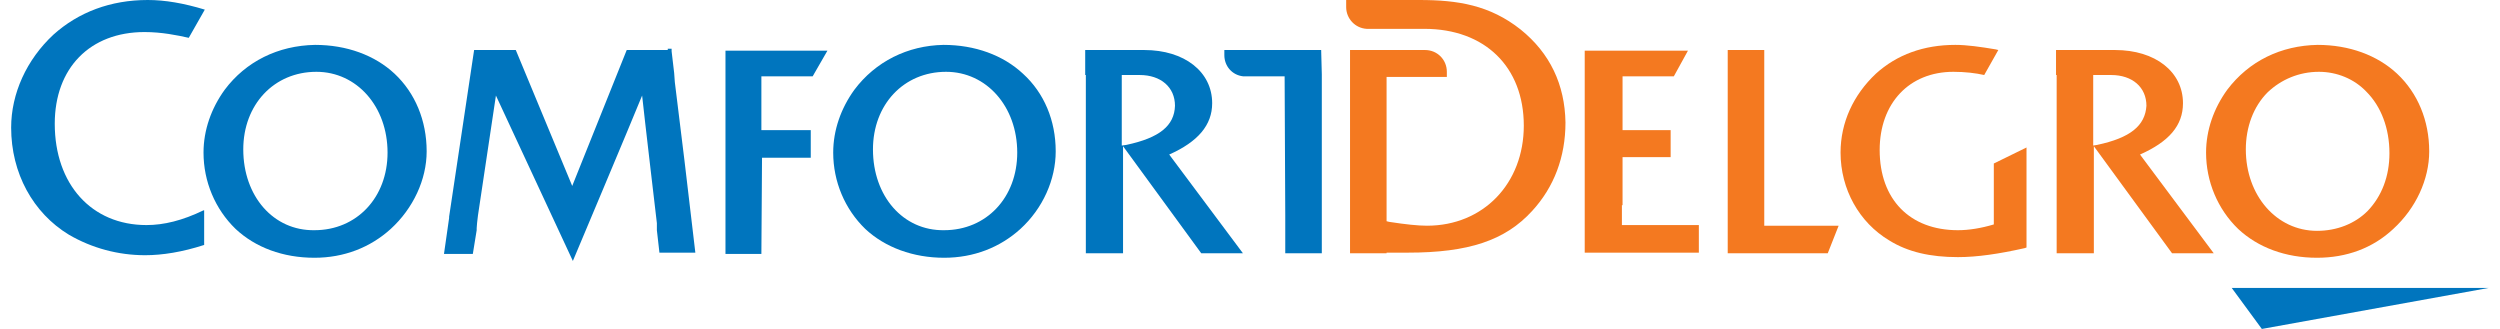
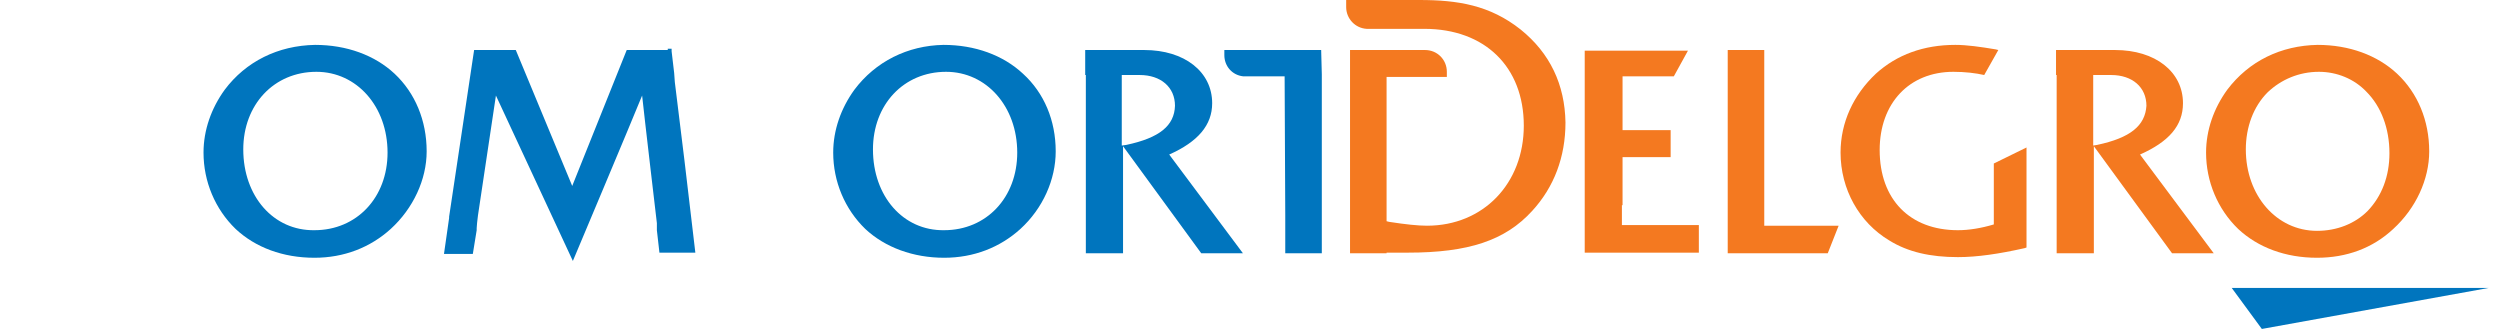
<svg xmlns="http://www.w3.org/2000/svg" width="152" height="20" viewBox="0 0 152 20" fill="none">
  <path d="M13.661 5.458C12.842 6.589 12.374 7.914 12.374 9.279C12.374 11.033 13.076 12.71 14.323 13.918C15.532 15.049 17.209 15.672 19.119 15.672C20.912 15.672 22.511 15.049 23.758 13.918C25.123 12.671 25.941 10.916 25.941 9.201C25.941 7.329 25.24 5.653 23.992 4.483C22.784 3.353 21.068 2.729 19.158 2.729C16.896 2.768 14.947 3.743 13.661 5.458ZM14.791 9.084C14.791 6.355 16.663 4.366 19.236 4.366C21.692 4.366 23.563 6.472 23.563 9.279C23.563 12.008 21.692 13.996 19.119 13.996C16.624 14.035 14.791 11.93 14.791 9.084ZM51.945 5.458C51.127 6.589 50.659 7.914 50.659 9.279C50.659 11.033 51.361 12.71 52.608 13.918C53.817 15.049 55.532 15.672 57.403 15.672C59.197 15.672 60.795 15.049 62.043 13.918C63.407 12.671 64.187 10.916 64.187 9.201C64.187 7.329 63.485 5.653 62.199 4.483C60.99 3.353 59.275 2.729 57.364 2.729C55.181 2.768 53.232 3.743 51.945 5.458ZM53.076 9.084C53.076 6.355 54.947 4.366 57.52 4.366C59.977 4.366 61.848 6.472 61.848 9.279C61.848 12.008 59.977 13.996 57.403 13.996C54.908 14.035 53.076 11.93 53.076 9.084Z" fill="#0075BE" />
  <path d="M135.415 5.458C134.596 6.589 134.129 7.914 134.129 9.279C134.129 11.033 134.831 12.71 136.078 13.918C137.287 15.049 138.963 15.672 140.873 15.672C142.666 15.672 144.265 15.088 145.513 13.918C146.877 12.671 147.696 10.916 147.696 9.201C147.696 7.329 146.994 5.653 145.746 4.483C144.538 3.353 142.822 2.729 140.912 2.729C138.69 2.768 136.741 3.704 135.415 5.458ZM140.873 14.035C138.417 14.035 136.546 11.891 136.546 9.084C136.546 7.719 137.014 6.472 137.871 5.614C138.69 4.834 139.782 4.366 140.99 4.366C142.081 4.366 143.135 4.795 143.876 5.575C144.772 6.472 145.278 7.797 145.278 9.318C145.278 10.721 144.811 11.93 143.953 12.826C143.174 13.606 142.081 14.035 140.873 14.035Z" fill="#F47920" />
  <path d="M40.6 3.041H38.105L34.791 11.306L31.36 3.041H28.826L27.774 10.059L27.306 13.178V13.255L26.994 15.439H28.748L28.982 13.996V13.879C28.982 13.723 29.021 13.45 29.06 13.099L30.152 5.809L34.83 15.867C34.83 15.867 38.378 7.446 39.041 5.809C39.158 6.94 39.938 13.567 39.938 13.567V13.996L40.093 15.361H42.277L41.614 9.747L41.029 4.99L40.99 4.444L40.834 3.119V2.963H40.6V3.041ZM75.571 15.4C75.571 15.4 71.672 10.175 71.088 9.396C72.842 8.616 73.7 7.602 73.7 6.277C73.7 4.367 72.023 3.041 69.567 3.041H65.98V4.561H66.019V15.4H68.281V8.889L73.037 15.4H75.571ZM68.475 8.811L68.203 8.85V4.561H69.294C70.581 4.561 71.439 5.302 71.439 6.433C71.4 7.641 70.503 8.382 68.475 8.811ZM135.688 17.505H151.322L137.52 20L135.688 17.505ZM80.327 3.041H74.44V3.353C74.44 4.016 74.908 4.561 75.571 4.639H78.105C78.105 4.873 78.144 13.099 78.144 13.099V15.4H80.366V4.522L80.327 3.041Z" fill="#0075BE" />
  <path d="M92.452 1.793C90.581 0.312 88.632 0 86.293 0H81.847V0.429C81.847 1.131 82.394 1.715 83.096 1.754H86.604C90.269 1.754 92.647 4.055 92.647 7.641C92.647 11.15 90.191 13.723 86.76 13.723C86.214 13.723 85.473 13.645 84.46 13.489L84.304 13.45V7.68V4.678H87.968V4.561V4.366C87.968 3.626 87.384 3.041 86.643 3.041H82.082V15.4H84.304V15.361H85.591C89.294 15.361 91.516 14.62 93.154 12.826C94.48 11.384 95.181 9.552 95.181 7.446C95.142 5.146 94.245 3.236 92.452 1.793ZM134.596 15.4C134.596 15.4 130.698 10.175 130.113 9.396C131.867 8.616 132.725 7.641 132.725 6.277C132.725 4.366 131.049 3.041 128.592 3.041H125.006V4.561H125.045V15.4H127.306V8.889L132.062 15.4H134.596ZM127.501 8.811L127.267 8.85V4.561H128.359C129.645 4.561 130.503 5.302 130.503 6.433C130.425 7.641 129.528 8.382 127.501 8.811Z" fill="#F47920" />
-   <path d="M46.292 4.639H49.411L50.308 3.08H44.109V15.439H46.292C46.292 15.439 46.331 9.902 46.331 9.591H49.294V7.914H46.292V4.639Z" fill="#0075BE" />
  <path d="M98.612 13.723V12.476H98.651V9.552H101.575V7.914H98.651V4.639H101.77L102.628 3.08H96.351V15.361H103.29V13.684H98.612V13.723ZM105.045 13.606V15.4H111.127L111.789 13.723H107.267V3.041H105.045V13.099V13.606ZM121.224 9.941V13.645C120.444 13.879 119.703 13.996 119.041 13.996C116.117 13.996 114.284 12.125 114.284 9.123C114.284 6.277 116.078 4.366 118.768 4.366C119.47 4.366 120.132 4.444 120.64 4.561L121.497 3.041L121.341 3.002C120.405 2.846 119.587 2.729 118.885 2.729C116.975 2.729 115.337 3.314 114.051 4.483C112.686 5.77 111.906 7.446 111.906 9.279C111.906 11.501 113.037 13.528 114.869 14.62C116 15.322 117.364 15.633 119.041 15.633C120.211 15.633 121.536 15.438 123.095 15.088L123.212 15.049V8.967L121.224 9.941Z" fill="#F47920" />
-   <path d="M8.904 13.684C5.552 13.684 3.329 11.189 3.329 7.524C3.329 4.133 5.474 1.949 8.787 1.949C9.84 1.949 10.776 2.144 11.477 2.3L12.452 0.585C11.166 0.195 10.035 0 8.982 0C6.721 0 4.772 0.741 3.251 2.105C1.614 3.626 0.678 5.692 0.678 7.758C0.678 10.526 2.004 12.943 4.187 14.269C5.591 15.088 7.189 15.517 8.826 15.517C9.879 15.517 11.088 15.322 12.413 14.893V12.788H12.374C11.088 13.411 9.957 13.684 8.904 13.684Z" fill="#0075BE" />
</svg>